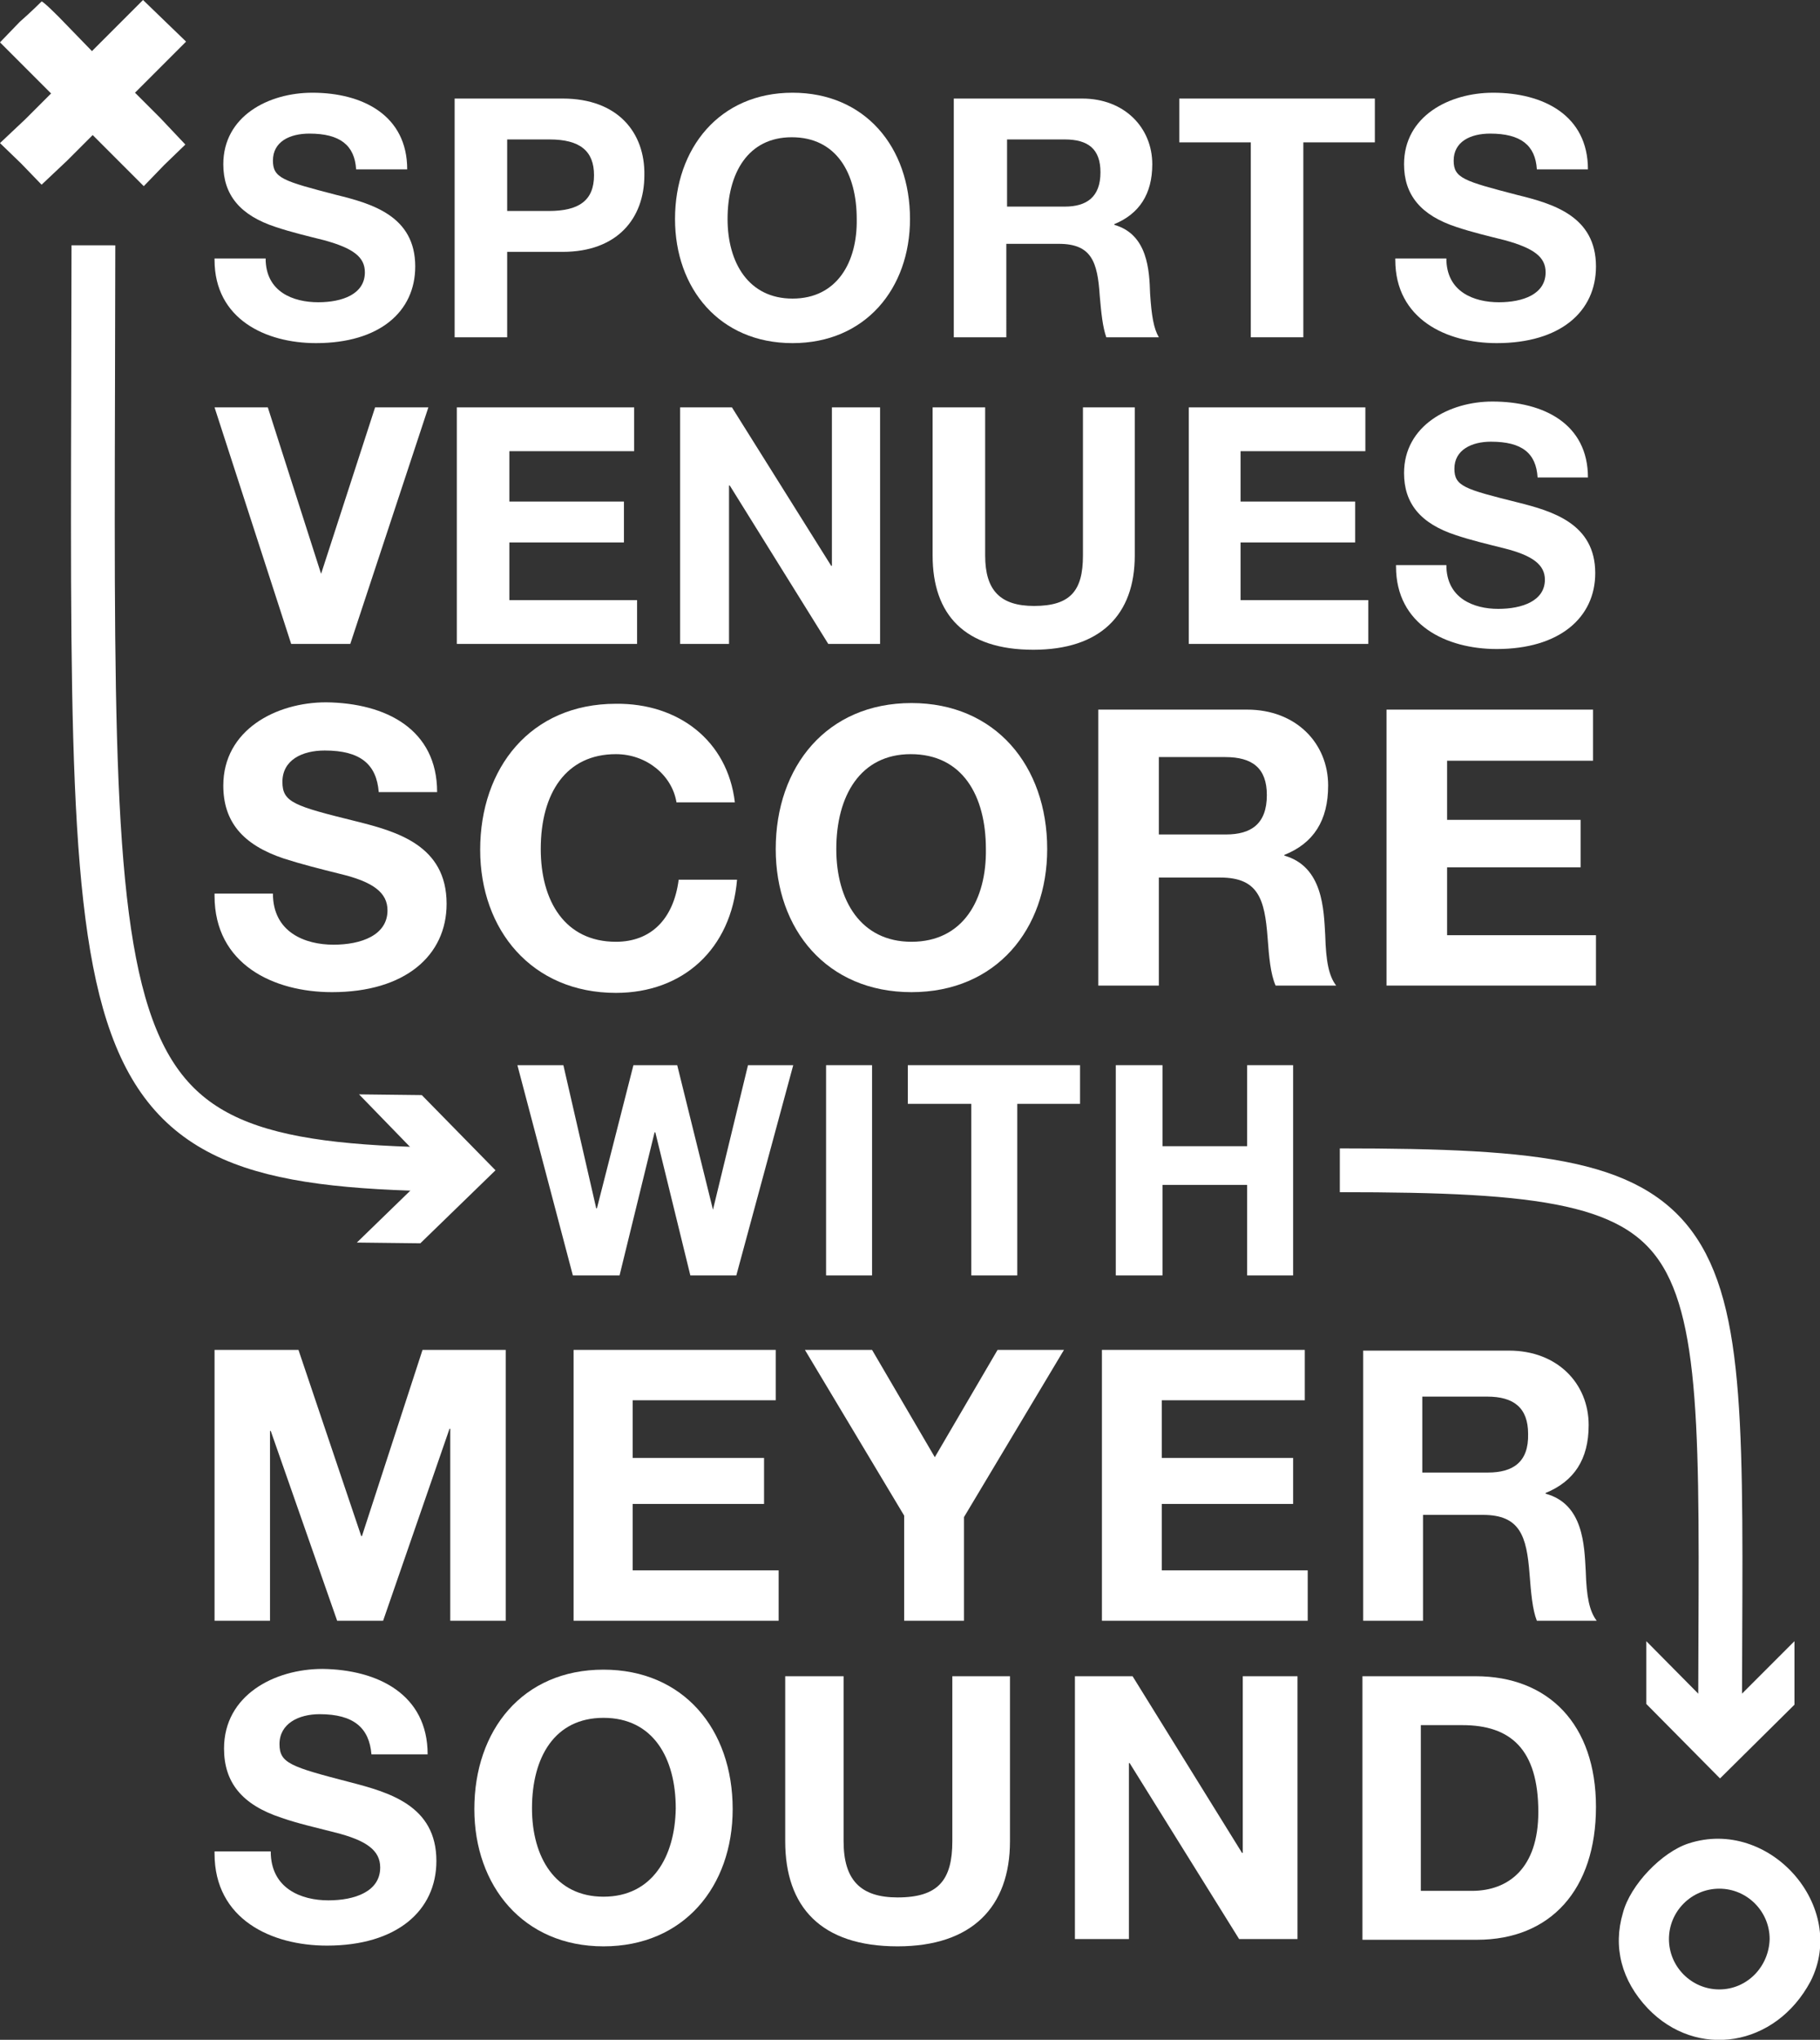
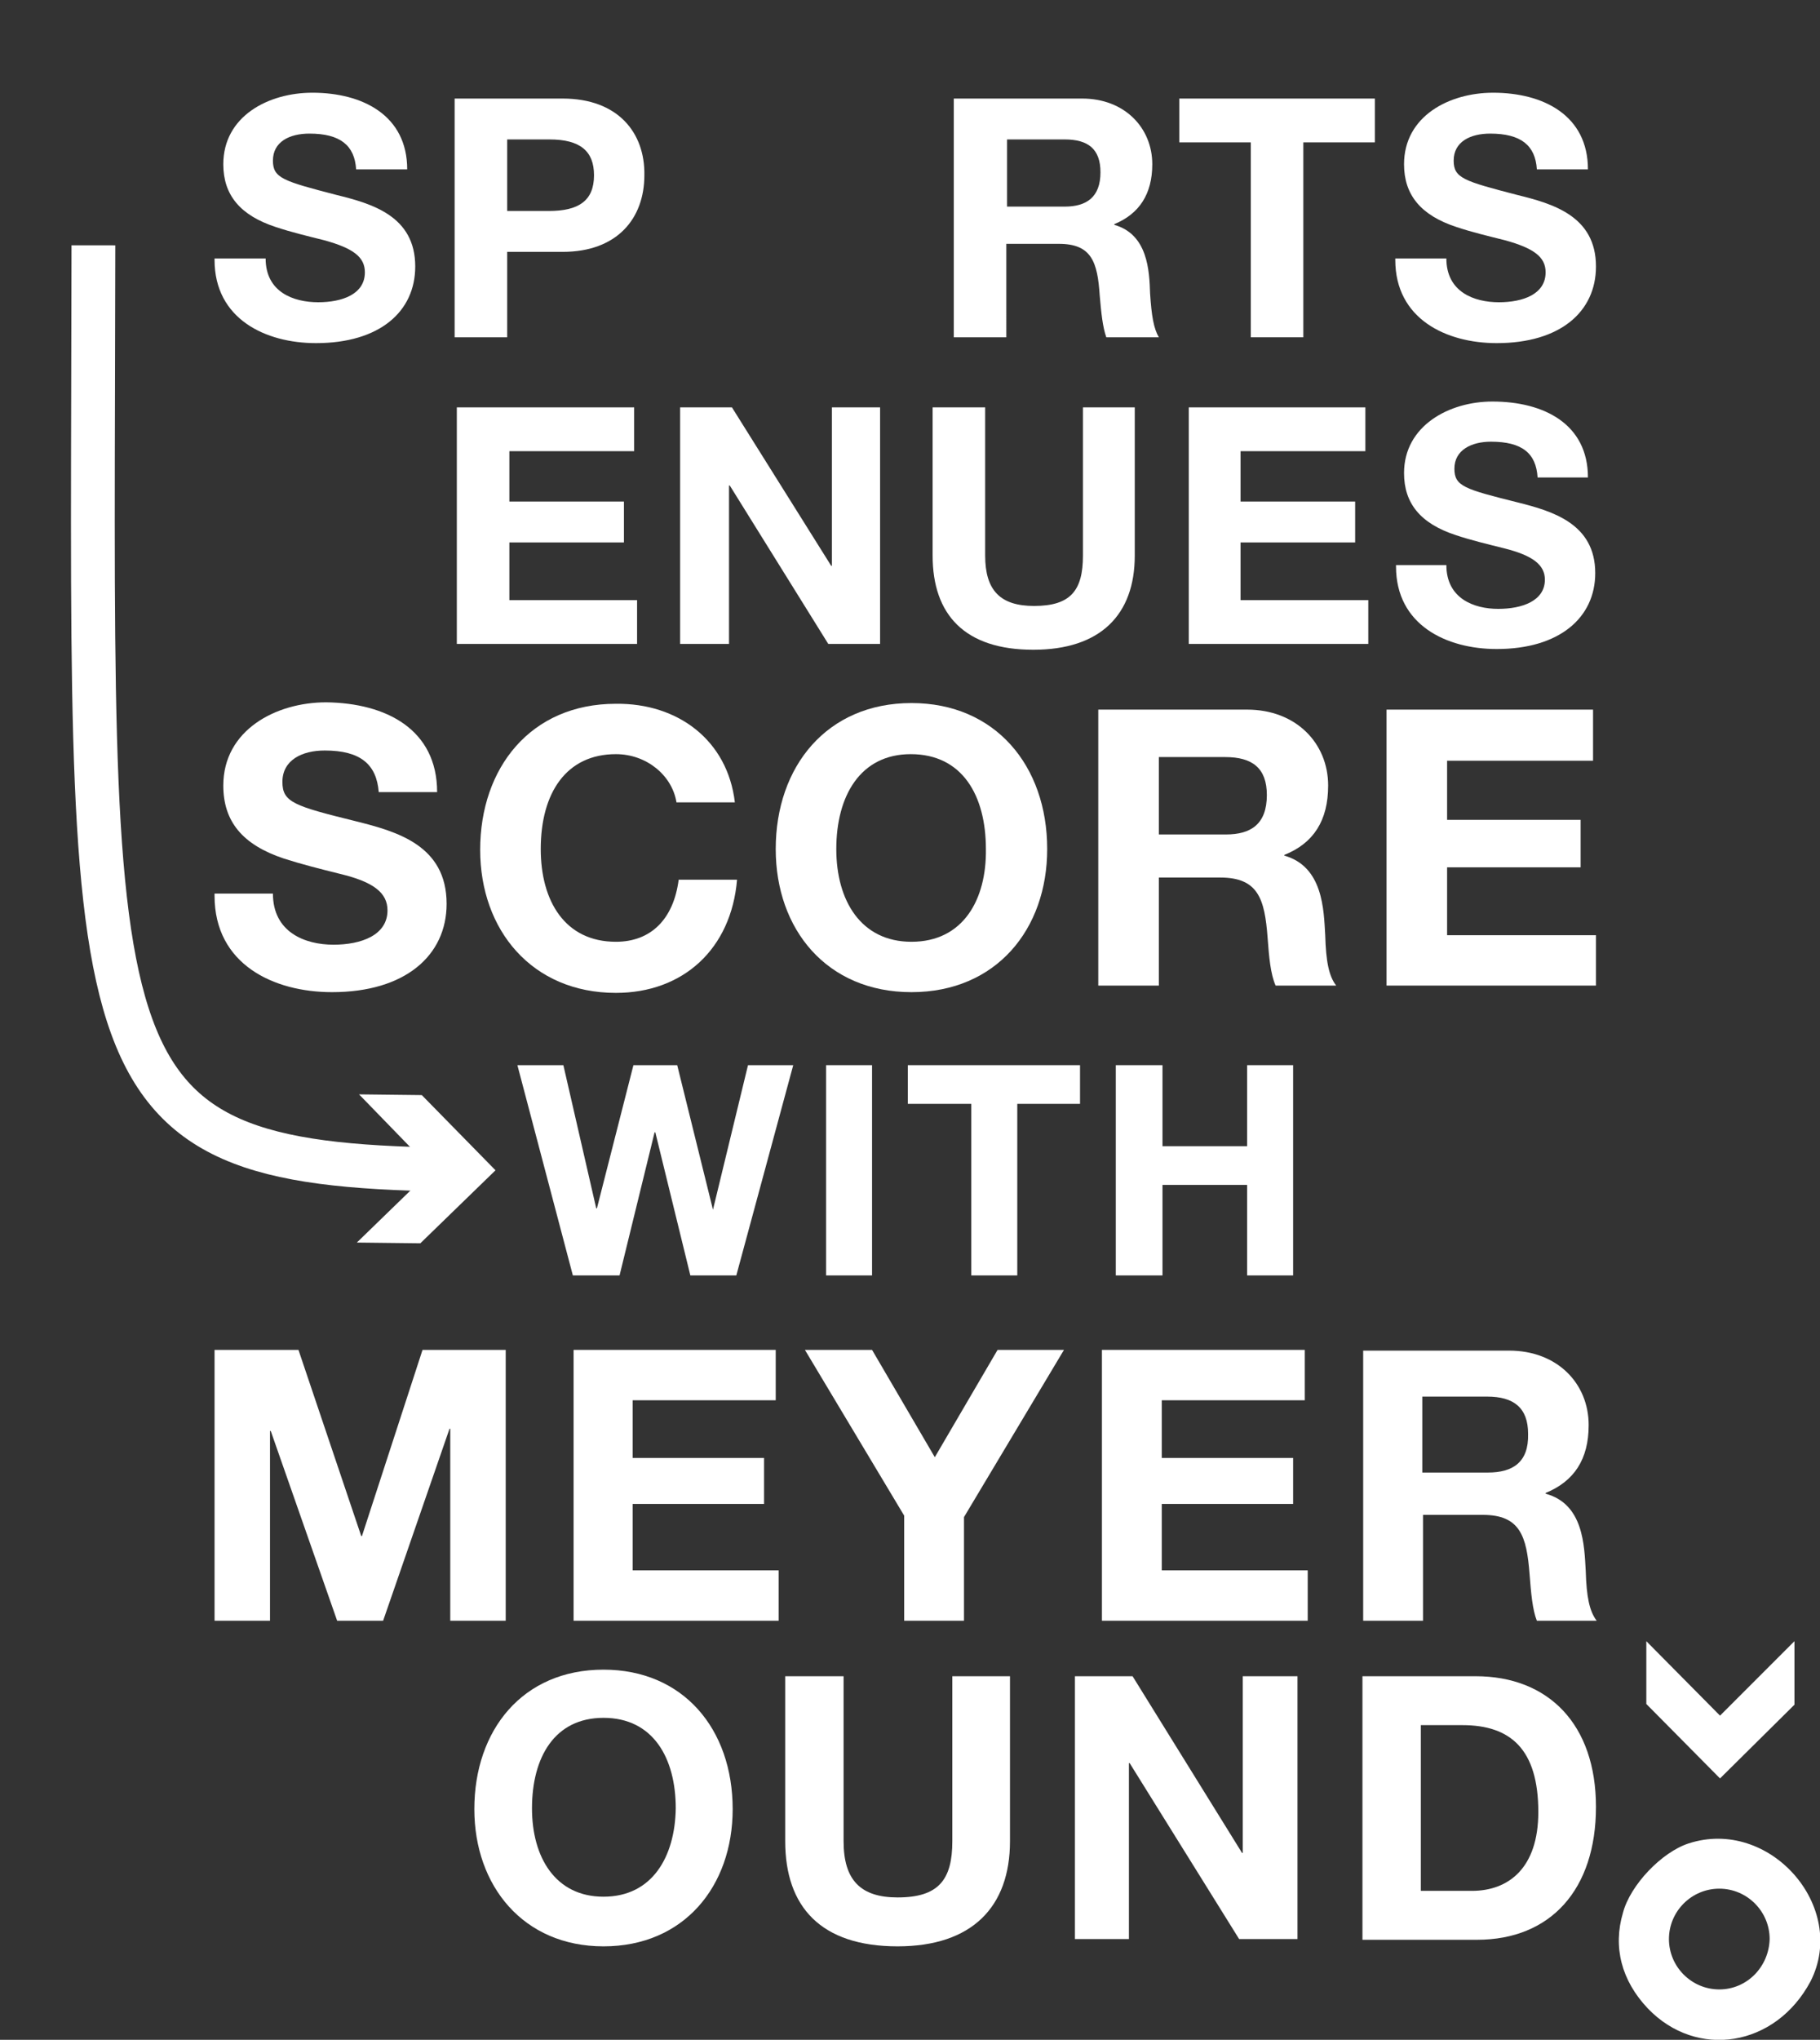
<svg xmlns="http://www.w3.org/2000/svg" version="1.1" id="Layer_1" x="0px" y="0px" viewBox="0 0 249.4 279.4" style="enable-background:new 0 0 249.4 279.4;" xml:space="preserve">
  <rect x="0" y="0" width="249.4" height="279.4" fill="#333333" stroke="none" />
  <style type="text/css">
	.st0{fill:#FFFFFF;}
	.st1{fill:none;stroke:#FFFFFF;stroke-width:6;stroke-miterlimit:10;}
</style>
  <g>
    <path class="st0" d="M55.8,23.2h-7c-0.2-3.3-2.2-4.9-6.4-4.9c-2.7,0-5,1.1-5,3.7c0,2.4,1.4,2.8,8.7,4.7c4.9,1.2,10.8,2.9,10.8,9.8   C56.9,42.7,52,47,43.3,47c-6.9,0-13.9-3.3-13.9-11.4v-0.2h7c0,4.6,3.8,6,7.2,6c3.3,0,6.4-1.1,6.4-4.1c0-2.1-1.6-3.3-5.6-4.4   c-2.4-0.6-4.5-1.1-6.6-1.8c-4.9-1.6-7.2-4.4-7.2-8.6c0-6.6,6.2-9.8,12.2-9.8C49.7,12.7,55.8,15.8,55.8,23.2z" />
    <path class="st0" d="M77.1,13.5H62.3v32.7h7.2V34.5h7.6c7.5,0,11.2-4.6,11.2-10.5C88.4,18.2,84.7,13.5,77.1,13.5z M75.2,28.9h-5.7   v-9.8h5.8c4.2,0,6.1,1.6,6.1,4.9C81.4,27.5,79.3,28.9,75.2,28.9z" />
-     <path class="st0" d="M108.6,12.7c-10,0-16.1,7.6-16.1,17.3c0,9.5,6.1,17,16.1,17c10,0,16.1-7.5,16.1-17   C124.7,20.1,118.5,12.7,108.6,12.7z M108.6,40.9c-6,0-8.9-4.9-8.9-10.9c0-6.3,2.8-11.2,8.8-11.2c6.1,0,8.9,4.9,8.9,11.2   C117.5,35.9,114.7,40.9,108.6,40.9z" />
    <path class="st0" d="M157.6,40.2c-0.1-3.1-0.3-8.1-4.9-9.4v-0.1c3.4-1.4,5.2-4.1,5.2-8.2c0-5-3.8-9-9.6-9h-17.6v32.7h7.2V33.4h7.2   c4.5,0,5.3,2.5,5.6,7.1c0.2,2.3,0.4,4.3,0.9,5.7h7.2C158.1,45,157.8,43.3,157.6,40.2z M145.9,28.3h-7.9v-9.2h7.9   c3.2,0,4.9,1.3,4.9,4.5C150.8,27,148.9,28.3,145.9,28.3z" />
    <polygon class="st0" points="188.4,13.5 188.4,19.5 178.6,19.5 178.6,46.2 171.4,46.2 171.4,19.5 161.6,19.5 161.6,13.5  " />
    <path class="st0" d="M217.6,23.2h-7c-0.2-3.3-2.2-4.9-6.4-4.9c-2.7,0-5,1.1-5,3.7c0,2.4,1.4,2.8,8.7,4.7c4.9,1.2,10.8,2.9,10.8,9.8   c0,6.2-4.9,10.5-13.6,10.5c-6.9,0-13.9-3.3-13.9-11.4v-0.2h7c0,4.6,3.8,6,7.2,6c3.3,0,6.4-1.1,6.4-4.1c0-2.1-1.6-3.3-5.6-4.4   c-2.4-0.6-4.5-1.1-6.6-1.8c-4.9-1.6-7.2-4.4-7.2-8.6c0-6.6,6.2-9.8,12.2-9.8C211.5,12.7,217.6,15.8,217.6,23.2z" />
  </g>
  <g>
-     <polygon class="st0" points="36.7,55.8 44,78.6 44,78.6 51.4,55.8 58.7,55.8 48,88.2 39.9,88.2 29.4,55.8  " />
    <polygon class="st0" points="86.9,55.8 86.9,61.8 69.8,61.8 69.8,68.7 85.5,68.7 85.5,74.3 69.8,74.3 69.8,82.2 87.3,82.2    87.3,88.2 62.6,88.2 62.6,55.8  " />
    <polygon class="st0" points="100.3,55.8 113.9,77.5 114,77.5 114,55.8 120.6,55.8 120.6,88.2 113.5,88.2 100,66.5 99.9,66.5    99.9,88.2 93.2,88.2 93.2,55.8  " />
    <path class="st0" d="M135,55.8v20.3c0,4.8,2.1,6.9,6.7,6.9c5,0,6.7-2.1,6.7-6.9V55.8h7.1v20.3c0,8.1-4.7,12.9-13.9,12.9   c-9.4,0-13.8-4.8-13.8-12.9V55.8H135z" />
    <polygon class="st0" points="187.1,55.8 187.1,61.8 170,61.8 170,68.7 185.7,68.7 185.7,74.3 170,74.3 170,82.2 187.5,82.2    187.5,88.2 162.9,88.2 162.9,55.8  " />
    <path class="st0" d="M217.6,65.4h-6.9c-0.2-3.3-2.1-4.9-6.4-4.9c-2.6,0-5,1.1-5,3.7c0,2.4,1.4,2.8,8.6,4.6   c4.8,1.2,10.7,2.9,10.7,9.7c0,6.1-4.9,10.4-13.5,10.4c-6.9,0-13.8-3.3-13.8-11.3v-0.2h6.9c0,4.6,3.8,6,7.1,6c3.3,0,6.4-1.1,6.4-4   c0-2-1.6-3.3-5.6-4.3c-2.4-0.6-4.5-1.1-6.6-1.8c-4.9-1.6-7.1-4.4-7.1-8.5c0-6.5,6.2-9.8,12.1-9.8C211.6,55,217.6,58.1,217.6,65.4z" />
  </g>
  <g>
    <path class="st0" d="M59.9,108.5h-8c-0.3-3.8-2.5-5.7-7.4-5.7c-3.1,0-5.8,1.3-5.8,4.3c0,2.8,1.6,3.3,10.1,5.4   c5.6,1.4,12.4,3.3,12.4,11.3c0,7.1-5.7,12.1-15.7,12.1c-8,0-16.1-3.8-16.1-13.2v-0.3h8c0,5.3,4.4,7,8.3,7c3.8,0,7.4-1.3,7.4-4.7   c0-2.4-1.9-3.9-6.5-5c-2.8-0.7-5.2-1.3-7.7-2.1c-5.7-1.9-8.3-5.1-8.3-10c0-7.6,7.2-11.4,14.1-11.4C52.9,96.3,59.9,99.9,59.9,108.5z   " />
    <path class="st0" d="M100.7,109.9h-8c-0.6-3.7-4.1-6.6-8.3-6.6c-6.8,0-10.3,5.3-10.3,13c0,7.1,3.3,12.7,10.3,12.7   c4.8,0,7.9-3.1,8.6-8.5h8c-0.8,9.5-7.4,15.5-16.6,15.5c-11.5,0-18.6-8.6-18.6-19.6c0-11.2,6.9-20,18.6-20   C92.9,96.3,99.7,101.4,100.7,109.9z" />
    <path class="st0" d="M124.9,96.3c-11.6,0-18.6,8.7-18.6,20c0,11,7,19.6,18.6,19.6s18.6-8.6,18.6-19.6   C143.5,104.9,136.4,96.3,124.9,96.3z M124.9,129c-6.9,0-10.3-5.6-10.3-12.7c0-7.3,3.3-13,10.2-13c7.1,0,10.3,5.7,10.3,13   C135.2,123.2,132,129,124.9,129z" />
    <path class="st0" d="M181.6,128.1c-0.2-3.5-0.3-9.4-5.6-10.9v-0.1c4-1.6,6-4.7,6-9.5c0-5.8-4.4-10.4-11.1-10.4h-20.4V135h8.3v-14.8   h8.4c5.2,0,6.1,2.9,6.5,8.2c0.2,2.7,0.4,5,1.1,6.6h8.3C182.1,133.7,181.7,131.7,181.6,128.1z M168,114.3h-9.2v-10.6h9.1   c3.7,0,5.7,1.5,5.7,5.2C173.6,112.9,171.4,114.3,168,114.3z" />
    <polygon class="st0" points="218.3,97.2 218.3,104.2 198.3,104.2 198.3,112.3 216.6,112.3 216.6,118.8 198.3,118.8 198.3,128.1    218.7,128.1 218.7,135 190,135 190,97.2  " />
  </g>
  <g>
    <polygon class="st0" points="77.2,145.9 81.7,165.5 81.8,165.5 86.8,145.9 92.8,145.9 97.7,165.7 97.7,165.7 102.5,145.9    108.7,145.9 100.9,174.7 94.6,174.7 89.8,155.1 89.7,155.1 84.9,174.7 78.5,174.7 70.9,145.9  " />
    <rect x="113.2" y="145.9" class="st0" width="6.3" height="28.8" />
    <polygon class="st0" points="148,145.9 148,151.2 139.4,151.2 139.4,174.7 133.1,174.7 133.1,151.2 124.4,151.2 124.4,145.9  " />
    <polygon class="st0" points="159.3,145.9 159.3,157 170.9,157 170.9,145.9 177.2,145.9 177.2,174.7 170.9,174.7 170.9,162.3    159.3,162.3 159.3,174.7 152.9,174.7 152.9,145.9  " />
  </g>
  <g>
    <polygon class="st0" points="40.9,184.9 49.5,210.4 49.6,210.4 57.9,184.9 69.3,184.9 69.3,222 61.7,222 61.7,195.7 61.6,195.7    52.5,222 46.2,222 37.1,196 37,196 37,222 29.4,222 29.4,184.9  " />
    <polygon class="st0" points="106.3,184.9 106.3,191.8 86.7,191.8 86.7,199.7 104.7,199.7 104.7,206 86.7,206 86.7,215.1    106.7,215.1 106.7,222 78.6,222 78.6,184.9  " />
    <polygon class="st0" points="119.5,184.9 128.1,199.6 136.7,184.9 145.8,184.9 132.1,207.8 132.1,222 123.9,222 123.9,207.6    110.3,184.9  " />
    <polygon class="st0" points="178.8,184.9 178.8,191.8 159.2,191.8 159.2,199.7 177.2,199.7 177.2,206 159.2,206 159.2,215.1    179.2,215.1 179.2,222 151,222 151,184.9  " />
    <path class="st0" d="M217.3,215.2c-0.2-3.5-0.3-9.2-5.5-10.6v-0.1c3.9-1.6,5.9-4.6,5.9-9.3c0-5.7-4.3-10.2-10.9-10.2h-20V222h8.2   v-14.5h8.2c5.1,0,6,2.9,6.4,8.1c0.2,2.6,0.4,4.9,1,6.4h8.2C217.8,220.7,217.4,218.7,217.3,215.2z M203.9,201.7h-9v-10.4h8.9   c3.6,0,5.6,1.5,5.6,5.1C209.5,200.3,207.3,201.7,203.9,201.7z" />
  </g>
  <g>
-     <path class="st0" d="M58.6,240.3h-7.7c-0.3-3.6-2.4-5.5-7.1-5.5c-2.9,0-5.5,1.3-5.5,4.1c0,2.6,1.5,3.1,9.6,5.2   c5.4,1.4,11.9,3.2,11.9,10.8c0,6.8-5.4,11.6-15,11.6c-7.6,0-15.4-3.6-15.4-12.6v-0.3h7.7c0,5.1,4.2,6.7,7.9,6.7   c3.6,0,7.1-1.2,7.1-4.5c0-2.3-1.8-3.7-6.2-4.8c-2.7-0.7-5-1.2-7.3-2c-5.5-1.8-7.9-4.9-7.9-9.5c0-7.3,6.9-10.9,13.5-10.9   C51.8,228.7,58.6,232.1,58.6,240.3z" />
    <path class="st0" d="M82.7,228.7c-11.1,0-17.7,8.3-17.7,19.1c0,10.5,6.7,18.8,17.7,18.8c11,0,17.7-8.2,17.7-18.8   C100.4,236.8,93.6,228.7,82.7,228.7z M82.7,259.8c-6.6,0-9.8-5.4-9.8-12.1c0-7,3.1-12.4,9.8-12.4c6.8,0,9.9,5.5,9.9,12.4   C92.5,254.3,89.4,259.8,82.7,259.8z" />
    <path class="st0" d="M115.6,229.6v22.6c0,5.3,2.3,7.7,7.4,7.7c5.6,0,7.5-2.4,7.5-7.7v-22.6h7.9v22.6c0,9-5.2,14.4-15.4,14.4   c-10.5,0-15.4-5.4-15.4-14.4v-22.6H115.6z" />
    <polygon class="st0" points="155.2,229.6 170.2,253.8 170.3,253.8 170.3,229.6 177.8,229.6 177.8,265.6 169.8,265.6 154.8,241.5    154.7,241.5 154.7,265.6 147.3,265.6 147.3,229.6  " />
    <path class="st0" d="M202.2,229.6h-15.5v36.1h15.7c10.1,0,16.3-6.9,16.3-18.2S212.2,229.6,202.2,229.6z M201.7,259h-7v-22.7h5.7   c6.6,0,10.4,3.3,10.4,11.9C210.8,255.9,206.7,259,201.7,259z" />
  </g>
-   <path class="st0" d="M2.7,3L0,5.8l3.5,3.5l3.5,3.5l-3.5,3.5L0,19.6l2.9,2.8l2.8,2.9L9.2,22l3.5-3.5l3.5,3.5l3.5,3.5l2.8-2.9l2.9-2.8  L22,16.2l-3.5-3.5L22,9.2l3.5-3.5l-2.9-2.8L19.6,0l-3.5,3.5l-3.5,3.5L9.3,3.6C7.5,1.7,5.9,0.2,5.7,0.2C5.6,0.3,4.3,1.6,2.7,3z" />
  <path class="st0" d="M231.4,252.5c-3.7,1.2-8,5.7-9,9.5c-1.4,4.7-0.2,9.3,3.4,13.1c6.7,7,17.5,5.3,22.3-3.7  C253.3,261.2,242.5,248.9,231.4,252.5z M235.6,272.5c-3.8,0-6.9-3.1-6.9-6.9c0-3.8,3.1-6.9,6.9-6.9c3.8,0,6.9,3.1,6.9,6.9  C242.4,269.4,239.4,272.5,235.6,272.5z" />
  <g>
    <g>
      <path class="st1" d="M12.8,33.6C12.7,146.7,9.4,159.4,61,160.2" />
      <g>
        <polygon class="st0" points="48.9,170.2 59.2,160.2 49.2,149.9 57.8,150 67.9,160.3 57.6,170.3    " />
      </g>
    </g>
  </g>
  <g>
    <g>
-       <path class="st1" d="M235.7,236.7c0.1-70.4,3.5-76.4-52.1-76.4" />
      <g>
        <polygon class="st0" points="245.9,224.8 235.7,235 225.6,224.8 225.6,233.4 235.7,243.6 245.9,233.5    " />
      </g>
    </g>
  </g>
</svg>